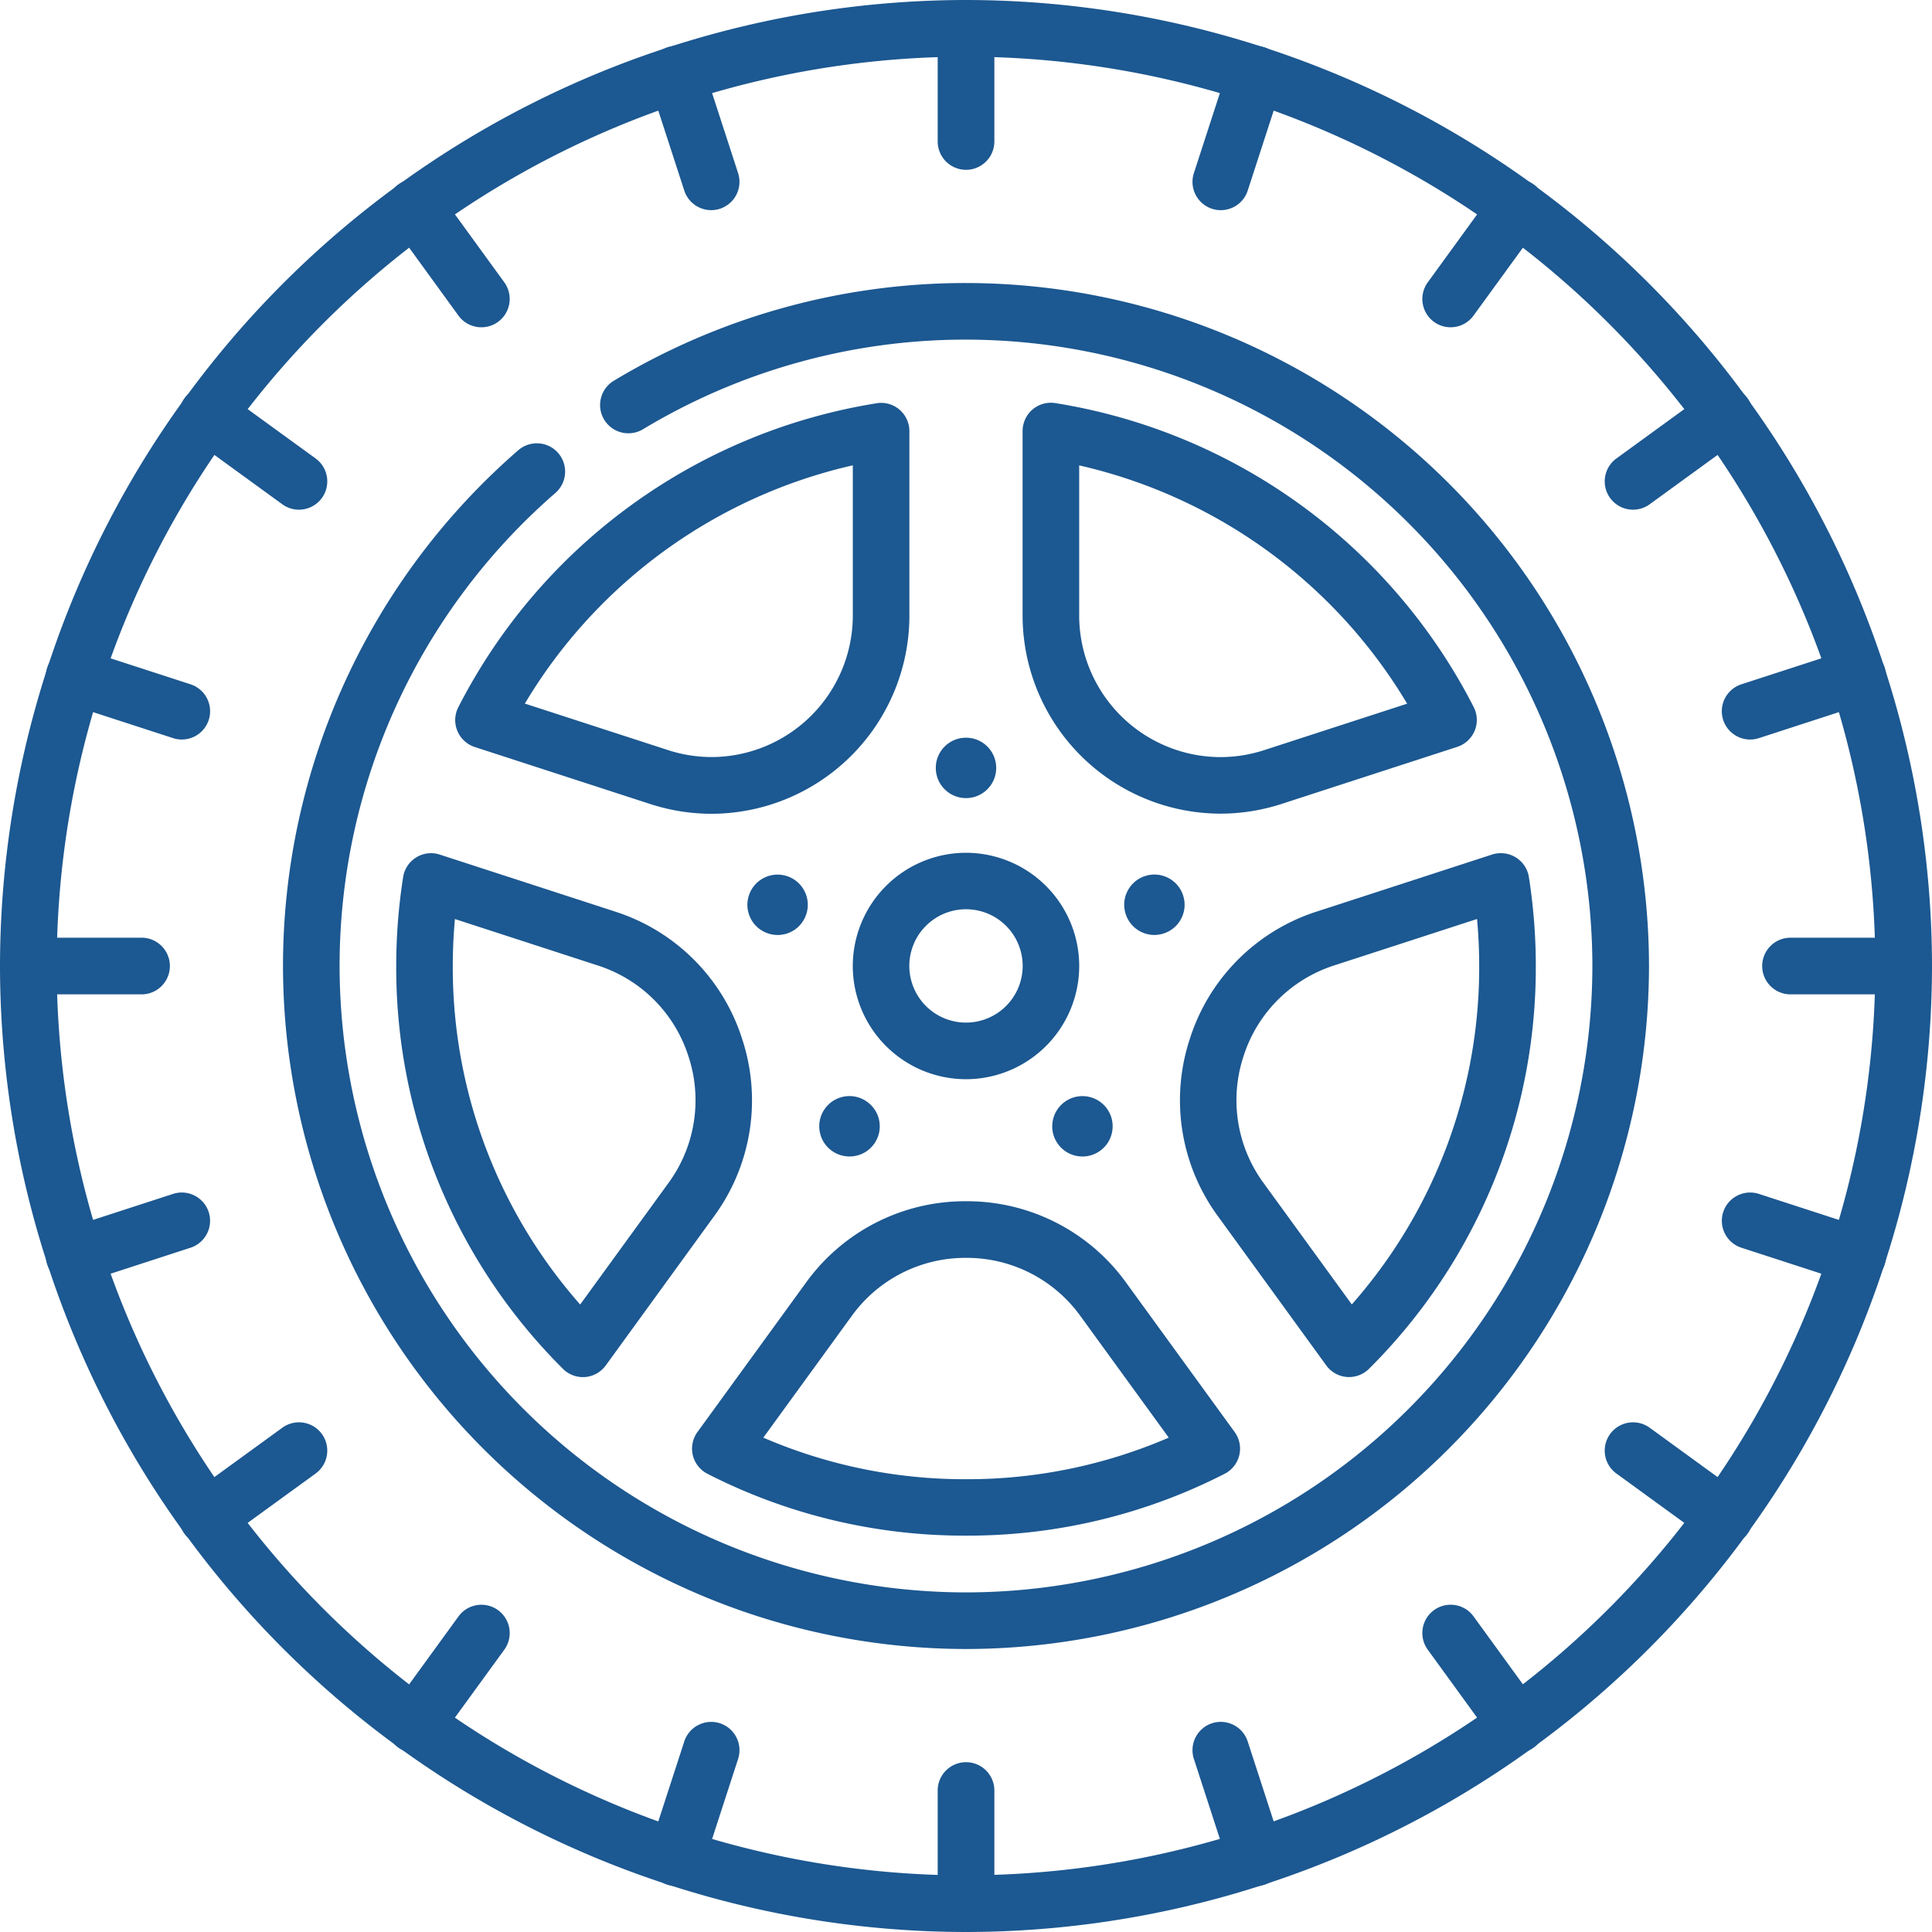
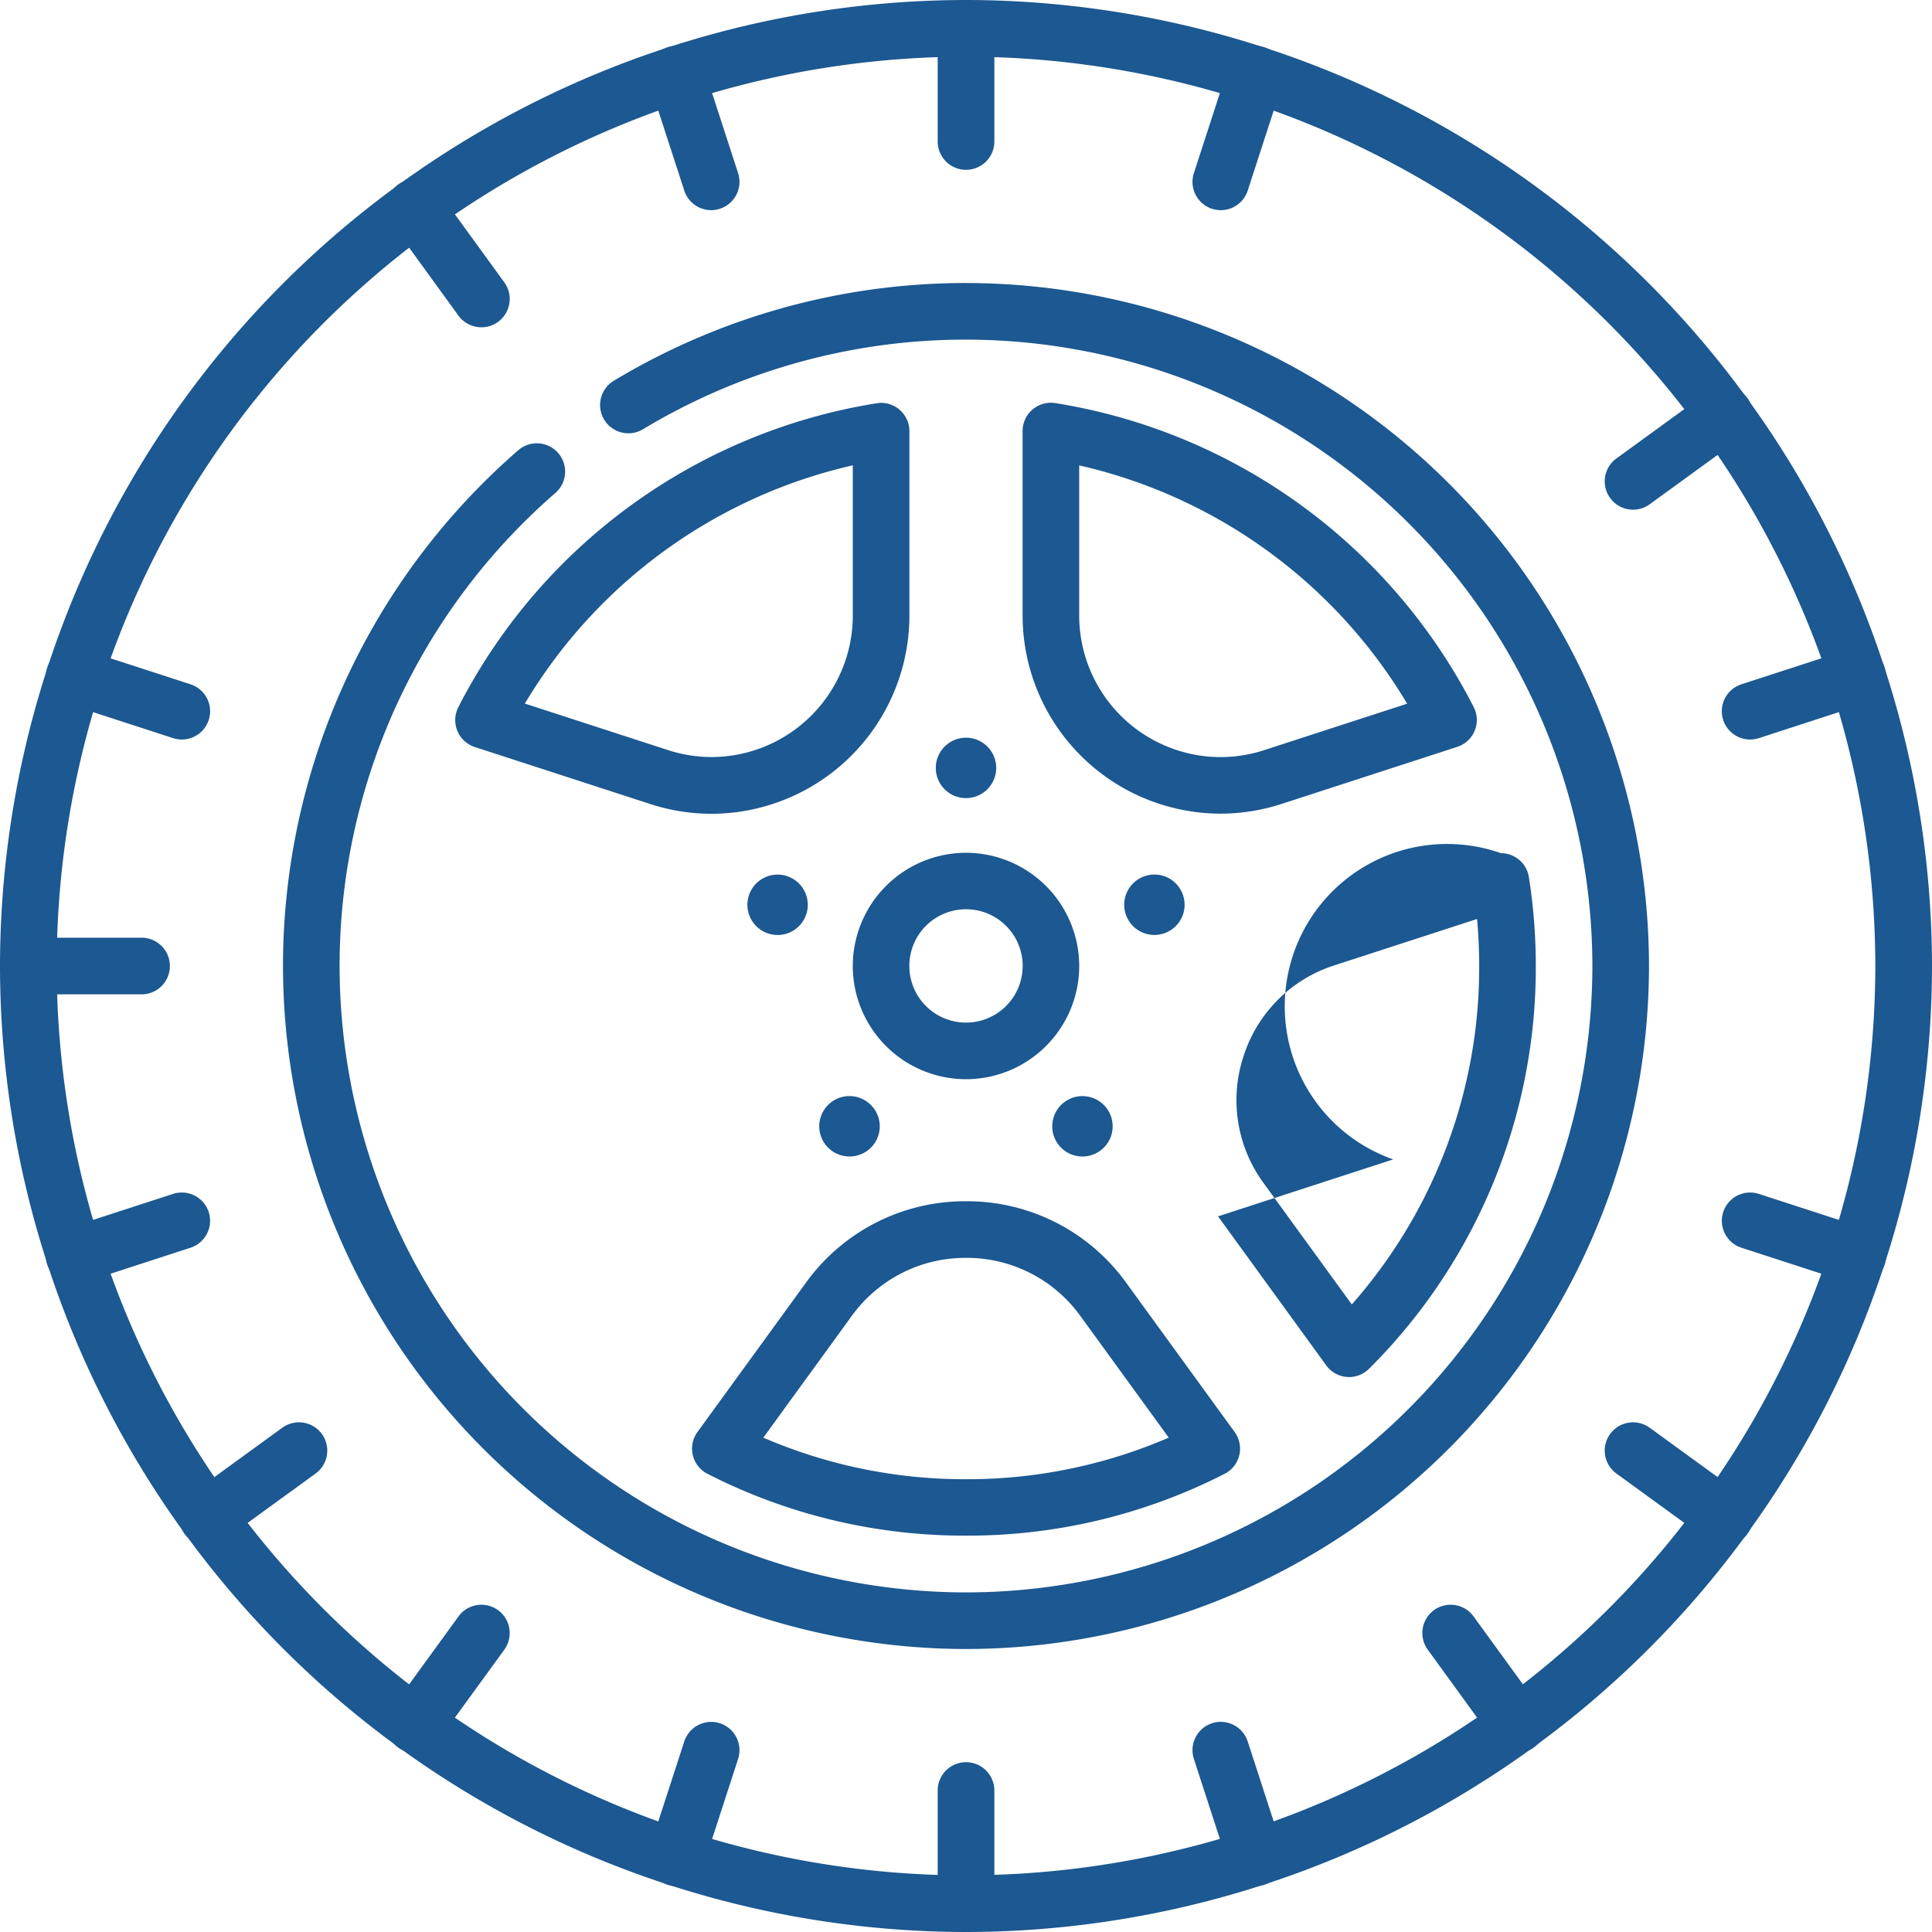
<svg xmlns="http://www.w3.org/2000/svg" width="75" height="75" viewBox="0 0 75 75">
  <defs>
    <clipPath id="clip-path">
      <path id="path4395" d="M0-682.665H75v75H0Z" transform="translate(0 682.665)" fill="#1c5891" />
    </clipPath>
  </defs>
  <g id="g4391" transform="translate(0 682.665)">
    <g id="g4393" transform="translate(0 -682.665)" clip-path="url(#clip-path)">
      <g id="g4399" transform="translate(36.328 28.638)">
        <path id="path4401" d="M-17.8-8.9a1.1,1.1,0,0,1-1.1,1.1A1.1,1.1,0,0,1-20-8.9,1.1,1.1,0,0,1-18.9-10a1.1,1.1,0,0,1,1.1,1.1" transform="translate(20.073 10.073)" fill="#1c5891" />
        <path id="path4401_-_Outline" data-name="path4401 - Outline" d="M-19.495-8.323a1.164,1.164,0,0,1-.829-.343,1.164,1.164,0,0,1-.343-.829,1.164,1.164,0,0,1,.343-.829,1.164,1.164,0,0,1,.829-.343,1.164,1.164,0,0,1,.829.343,1.164,1.164,0,0,1,.343.829,1.164,1.164,0,0,1-.343.829A1.164,1.164,0,0,1-19.495-8.323Zm0-2.2A1.027,1.027,0,0,0-20.52-9.495a1.027,1.027,0,0,0,1.025,1.025,1.027,1.027,0,0,0,1.025-1.025A1.027,1.027,0,0,0-19.495-10.52Z" transform="translate(20.667 10.667)" fill="#1c5891" />
      </g>
      <g id="g4403" transform="translate(29.014 33.951)">
        <path id="path4405" d="M-11.654-.438A1.1,1.1,0,0,1-10.949.946a1.1,1.1,0,0,1-1.384.705A1.1,1.1,0,0,1-13.039.267a1.1,1.1,0,0,1,1.384-.705" transform="translate(13.166 0.565)" fill="#1c5891" />
        <path id="path4405_-_Outline" data-name="path4405 - Outline" d="M-12.59,1.186a1.171,1.171,0,0,1-.362-.058,1.164,1.164,0,0,1-.682-.582,1.165,1.165,0,0,1-.07-.894,1.163,1.163,0,0,1,.432-.591,1.167,1.167,0,0,1,.682-.219,1.171,1.171,0,0,1,.362.058,1.164,1.164,0,0,1,.682.583,1.164,1.164,0,0,1,.07.894,1.163,1.163,0,0,1-.432.591A1.166,1.166,0,0,1-12.59,1.186Zm0-2.2a1.023,1.023,0,0,0-.975.709A1.027,1.027,0,0,0-12.907.989a1.024,1.024,0,0,0,.317.05A1.023,1.023,0,0,0-11.615.33a1.018,1.018,0,0,0-.062-.782,1.019,1.019,0,0,0-.6-.51A1.024,1.024,0,0,0-12.59-1.012Z" transform="translate(13.762 1.159)" fill="#1c5891" />
      </g>
      <g id="g4407" transform="translate(31.808 42.55)">
        <path id="path4409" d="M-1.7-3.671A1.1,1.1,0,0,1-.166-3.914,1.1,1.1,0,0,1,.077-2.379a1.1,1.1,0,0,1-1.535.243A1.1,1.1,0,0,1-1.7-3.671" transform="translate(1.984 4.197)" fill="#1c5891" />
        <path id="path4409_-_Outline" data-name="path4409 - Outline" d="M-1.408-2.446A1.163,1.163,0,0,1-2.1-2.67a1.164,1.164,0,0,1-.469-.765,1.164,1.164,0,0,1,.209-.872,1.175,1.175,0,0,1,.425-.36,1.182,1.182,0,0,1,.524-.123,1.163,1.163,0,0,1,.688.224A1.164,1.164,0,0,1-.25-3.8a1.164,1.164,0,0,1-.209.872,1.175,1.175,0,0,1-.425.36A1.182,1.182,0,0,1-1.408-2.446Zm0-2.2a1.029,1.029,0,0,0-.83.423,1.019,1.019,0,0,0-.183.763,1.019,1.019,0,0,0,.41.669,1.018,1.018,0,0,0,.6.2,1.029,1.029,0,0,0,.831-.423,1.019,1.019,0,0,0,.183-.763A1.018,1.018,0,0,0-.8-4.448,1.017,1.017,0,0,0-1.406-4.644Z" transform="translate(2.579 4.79)" fill="#1c5891" />
      </g>
      <g id="g4411" transform="translate(40.848 42.55)">
        <path id="path4413" d="M-1.7-14.134a1.1,1.1,0,0,1,.243-1.535,1.1,1.1,0,0,1,1.535.243,1.1,1.1,0,0,1-.243,1.534A1.1,1.1,0,0,1-1.7-14.134" transform="translate(1.984 15.952)" fill="#1c5891" />
        <path id="path4413_-_Outline" data-name="path4413 - Outline" d="M-1.406-14.2a1.182,1.182,0,0,1-.524-.123,1.175,1.175,0,0,1-.425-.36,1.164,1.164,0,0,1-.209-.872,1.164,1.164,0,0,1,.469-.765,1.163,1.163,0,0,1,.688-.224,1.182,1.182,0,0,1,.524.123,1.175,1.175,0,0,1,.425.36,1.164,1.164,0,0,1,.209.872,1.164,1.164,0,0,1-.469.765A1.163,1.163,0,0,1-1.406-14.2Zm0-2.2a1.018,1.018,0,0,0-.6.2,1.027,1.027,0,0,0-.227,1.432,1.029,1.029,0,0,0,.83.423,1.018,1.018,0,0,0,.6-.2,1.018,1.018,0,0,0,.41-.669,1.018,1.018,0,0,0-.183-.763A1.029,1.029,0,0,0-1.408-16.4Z" transform="translate(2.579 16.545)" fill="#1c5891" />
      </g>
      <g id="g4415" transform="translate(43.642 33.951)">
        <path id="path4417" d="M-11.654-17.37a1.1,1.1,0,0,1-1.384-.705,1.1,1.1,0,0,1,.705-1.384,1.1,1.1,0,0,1,1.384.705,1.1,1.1,0,0,1-.705,1.384" transform="translate(13.166 19.587)" fill="#1c5891" />
        <path id="path4417_-_Outline" data-name="path4417 - Outline" d="M-12.59-17.836a1.167,1.167,0,0,1-.682-.219,1.163,1.163,0,0,1-.432-.591,1.164,1.164,0,0,1,.07-.894,1.165,1.165,0,0,1,.682-.583,1.171,1.171,0,0,1,.362-.058,1.166,1.166,0,0,1,.682.219,1.163,1.163,0,0,1,.432.591,1.164,1.164,0,0,1-.07.894,1.164,1.164,0,0,1-.682.582A1.171,1.171,0,0,1-12.59-17.836Zm0-2.2a1.024,1.024,0,0,0-.317.05,1.027,1.027,0,0,0-.658,1.292,1.023,1.023,0,0,0,.975.709,1.025,1.025,0,0,0,.317-.05,1.018,1.018,0,0,0,.6-.51,1.019,1.019,0,0,0,.062-.782A1.023,1.023,0,0,0-12.59-20.034Z" transform="translate(13.762 20.18)" fill="#1c5891" />
      </g>
      <g id="g4419" transform="translate(10.986 10.986)">
        <path id="path4421" d="M-63.174-13.611A26.544,26.544,0,0,1-89.688-40.125a26.514,26.514,0,0,1,9.133-20.022,1.1,1.1,0,0,1,1.55.109,1.1,1.1,0,0,1-.109,1.55,24.318,24.318,0,0,0-8.377,18.363A24.344,24.344,0,0,0-63.174-15.808,24.344,24.344,0,0,0-38.858-40.125,24.344,24.344,0,0,0-63.174-64.441a24.275,24.275,0,0,0-12.539,3.479,1.1,1.1,0,0,1-1.508-.373,1.1,1.1,0,0,1,.373-1.508,26.472,26.472,0,0,1,13.674-3.795A26.544,26.544,0,0,1-36.66-40.125,26.544,26.544,0,0,1-63.174-13.611Z" transform="translate(89.688 66.639)" fill="#1c5891" />
      </g>
      <g id="g4423" transform="translate(0 0)">
        <path id="path4425" d="M-635.165-341.333a37.542,37.542,0,0,1,37.5,37.5,37.542,37.542,0,0,1-37.5,37.5,37.542,37.542,0,0,1-37.5-37.5A37.542,37.542,0,0,1-635.165-341.333Zm0,72.8a35.343,35.343,0,0,0,35.3-35.3,35.343,35.343,0,0,0-35.3-35.3,35.343,35.343,0,0,0-35.3,35.3A35.343,35.343,0,0,0-635.165-268.53Z" transform="translate(672.665 341.333)" fill="#1c5891" />
      </g>
      <g id="g4427" transform="translate(33.105 33.105)">
        <path id="path4429" d="M-65.605-40a4.4,4.4,0,0,1,4.395,4.395,4.4,4.4,0,0,1-4.395,4.395A4.4,4.4,0,0,1-70-35.605,4.4,4.4,0,0,1-65.605-40Zm0,6.592a2.2,2.2,0,0,0,2.2-2.2,2.2,2.2,0,0,0-2.2-2.2,2.2,2.2,0,0,0-2.2,2.2A2.2,2.2,0,0,0-65.605-33.408Z" transform="translate(70 40)" fill="#1c5891" />
      </g>
      <g id="g4431" transform="translate(39.697 15.639)">
        <path id="path4433" d="M-80.861-116.227h0a7.7,7.7,0,0,1-7.68-7.7v-7.153a1.1,1.1,0,0,1,.385-.835,1.1,1.1,0,0,1,.885-.25,22.18,22.18,0,0,1,16.242,11.8,1.1,1.1,0,0,1,.037.92,1.1,1.1,0,0,1-.676.625l-6.805,2.211A7.714,7.714,0,0,1-80.861-116.227Zm-5.483-13.52v5.825a5.5,5.5,0,0,0,5.483,5.5,5.533,5.533,0,0,0,1.708-.274l5.54-1.8A19.992,19.992,0,0,0-86.344-129.747Z" transform="translate(88.541 132.174)" fill="#1c5891" />
      </g>
      <g id="g4435" transform="translate(15.381 33.12)">
-         <path id="path4437" d="M-72.9-30.121a1.1,1.1,0,0,1,.339.054l6.8,2.211a7.612,7.612,0,0,1,4.937,4.937,7.612,7.612,0,0,1-1.092,6.9l-4.2,5.785a1.1,1.1,0,0,1-.8.449,1.1,1.1,0,0,1-.863-.319A21.975,21.975,0,0,1-74.25-25.741a22.347,22.347,0,0,1,.269-3.452,1.1,1.1,0,0,1,.511-.766A1.1,1.1,0,0,1-72.9-30.121ZM-67.109-12.6l3.423-4.711a5.437,5.437,0,0,0,.78-4.926,5.437,5.437,0,0,0-3.527-3.527l-5.538-1.8c-.055.607-.083,1.217-.083,1.825A19.776,19.776,0,0,0-67.109-12.6Z" transform="translate(74.25 30.121)" fill="#1c5891" />
-       </g>
+         </g>
      <g id="g4439" transform="translate(17.671 15.639)">
        <path id="path4441" d="M-133.952-75.111a1.1,1.1,0,0,1,.714.264,1.1,1.1,0,0,1,.385.835v7.153a7.7,7.7,0,0,1-7.68,7.7,7.715,7.715,0,0,1-2.387-.381l-6.805-2.211a1.1,1.1,0,0,1-.676-.625,1.1,1.1,0,0,1,.037-.92,22.18,22.18,0,0,1,16.242-11.8A1.1,1.1,0,0,1-133.952-75.111Zm-6.581,13.75a5.5,5.5,0,0,0,5.483-5.5v-5.825a19.992,19.992,0,0,0-12.731,9.249l5.54,1.8A5.521,5.521,0,0,0-140.533-61.361Z" transform="translate(150.485 75.111)" fill="#1c5891" />
      </g>
      <g id="g4443" transform="translate(45.8 33.12)">
-         <path id="path4445" d="M-100.99-10a1.1,1.1,0,0,1,.575.162,1.1,1.1,0,0,1,.511.766,22.345,22.345,0,0,1,.269,3.452,21.975,21.975,0,0,1-6.473,15.635,1.1,1.1,0,0,1-.863.319,1.1,1.1,0,0,1-.8-.45l-4.2-5.785a7.612,7.612,0,0,1-1.092-6.9,7.612,7.612,0,0,1,4.937-4.937l6.8-2.211A1.1,1.1,0,0,1-100.99-10Zm-5.788,17.518A19.776,19.776,0,0,0-101.833-5.62c0-.608-.028-1.218-.083-1.825l-5.538,1.8a5.437,5.437,0,0,0-3.527,3.527,5.437,5.437,0,0,0,.78,4.926Z" transform="translate(113.455 10)" fill="#1c5891" />
+         <path id="path4445" d="M-100.99-10a1.1,1.1,0,0,1,.575.162,1.1,1.1,0,0,1,.511.766,22.345,22.345,0,0,1,.269,3.452,21.975,21.975,0,0,1-6.473,15.635,1.1,1.1,0,0,1-.863.319,1.1,1.1,0,0,1-.8-.45l-4.2-5.785l6.8-2.211A1.1,1.1,0,0,1-100.99-10Zm-5.788,17.518A19.776,19.776,0,0,0-101.833-5.62c0-.608-.028-1.218-.083-1.825l-5.538,1.8a5.437,5.437,0,0,0-3.527,3.527,5.437,5.437,0,0,0,.78,4.926Z" transform="translate(113.455 10)" fill="#1c5891" />
      </g>
      <g id="g4447" transform="translate(26.863 46.632)">
        <path id="path4449" d="M-37.645-34.733a7.612,7.612,0,0,1,6.222,3.17l4.206,5.789a1.1,1.1,0,0,1,.18.9,1.1,1.1,0,0,1-.569.722,21.886,21.886,0,0,1-10.038,2.4,21.887,21.887,0,0,1-10.038-2.4,1.1,1.1,0,0,1-.569-.722,1.1,1.1,0,0,1,.18-.9l4.206-5.789A7.612,7.612,0,0,1-37.645-34.733Zm7.87,9.177L-33.2-30.271a5.437,5.437,0,0,0-4.444-2.264,5.437,5.437,0,0,0-4.444,2.264l-3.426,4.715a19.712,19.712,0,0,0,7.87,1.614A19.711,19.711,0,0,0-29.776-25.556Z" transform="translate(48.283 34.733)" fill="#1c5891" />
      </g>
      <g id="g4451" transform="translate(36.401 68.408)">
        <path id="path4453" d="M-8.9-43.408a1.1,1.1,0,0,1-1.1-1.1V-48.9A1.1,1.1,0,0,1-8.9-50a1.1,1.1,0,0,1,1.1,1.1v4.395A1.1,1.1,0,0,1-8.9-43.408Z" transform="translate(10 50)" fill="#1c5891" />
      </g>
      <g id="g4455" transform="translate(36.401 0)">
        <path id="path4457" d="M-8.9-43.408a1.1,1.1,0,0,1-1.1-1.1V-48.9A1.1,1.1,0,0,1-8.9-50a1.1,1.1,0,0,1,1.1,1.1v4.395A1.1,1.1,0,0,1-8.9-43.408Z" transform="translate(10 50)" fill="#1c5891" />
      </g>
      <g id="g4459" transform="translate(46.292 66.841)">
        <path id="path4461" d="M-19.907-41.668a1.1,1.1,0,0,1-1.045-.759l-1.358-4.179a1.1,1.1,0,0,1,.705-1.384,1.1,1.1,0,0,1,1.384.705l1.358,4.179a1.1,1.1,0,0,1-.705,1.384A1.1,1.1,0,0,1-19.907-41.668Z" transform="translate(22.364 48.045)" fill="#1c5891" />
      </g>
      <g id="g4463" transform="translate(25.152 1.781)">
        <path id="path4465" d="M-19.907-41.668a1.1,1.1,0,0,1-1.045-.759l-1.358-4.179a1.1,1.1,0,0,1,.705-1.384,1.1,1.1,0,0,1,1.384.705l1.358,4.179a1.1,1.1,0,0,1-.705,1.384A1.1,1.1,0,0,1-19.907-41.668Z" transform="translate(22.364 48.045)" fill="#1c5891" />
      </g>
      <g id="g4467" transform="translate(55.214 62.295)">
        <path id="path4469" d="M-29.829-36.609a1.1,1.1,0,0,1-.89-.453L-33.3-40.617a1.1,1.1,0,0,1,.243-1.535,1.1,1.1,0,0,1,1.535.243l2.583,3.555a1.1,1.1,0,0,1-.243,1.535A1.094,1.094,0,0,1-29.829-36.609Z" transform="translate(33.511 42.362)" fill="#1c5891" />
      </g>
      <g id="g4471" transform="translate(15.005 6.952)">
        <path id="path4473" d="M-29.829-36.609a1.1,1.1,0,0,1-.89-.453L-33.3-40.617a1.1,1.1,0,0,1,.243-1.535,1.1,1.1,0,0,1,1.535.243l2.583,3.555a1.1,1.1,0,0,1-.243,1.535A1.094,1.094,0,0,1-29.829-36.609Z" transform="translate(33.511 42.362)" fill="#1c5891" />
      </g>
      <g id="g4475" transform="translate(62.295 55.214)">
        <path id="path4477" d="M-37.709-28.732a1.094,1.094,0,0,1-.645-.21l-3.555-2.583a1.1,1.1,0,0,1-.243-1.535,1.1,1.1,0,0,1,1.535-.243l3.555,2.583a1.1,1.1,0,0,1,.243,1.535A1.1,1.1,0,0,1-37.709-28.732Z" transform="translate(42.362 33.513)" fill="#1c5891" />
      </g>
      <g id="g4479" transform="translate(6.952 15.005)">
-         <path id="path4481" d="M-37.709-28.732a1.094,1.094,0,0,1-.645-.21l-3.555-2.583a1.1,1.1,0,0,1-.243-1.535,1.1,1.1,0,0,1,1.535-.243l3.555,2.583a1.1,1.1,0,0,1,.243,1.535A1.1,1.1,0,0,1-37.709-28.732Z" transform="translate(42.362 33.513)" fill="#1c5891" />
-       </g>
+         </g>
      <g id="g4483" transform="translate(66.841 46.292)">
        <path id="path4485" d="M-42.767-18.808a1.1,1.1,0,0,1-.34-.054l-4.179-1.358a1.1,1.1,0,0,1-.705-1.384,1.1,1.1,0,0,1,1.384-.705l4.179,1.358a1.1,1.1,0,0,1,.705,1.384A1.1,1.1,0,0,1-42.767-18.808Z" transform="translate(48.045 22.364)" fill="#1c5891" />
      </g>
      <g id="g4487" transform="translate(1.781 25.152)">
        <path id="path4489" d="M-42.767-18.808a1.1,1.1,0,0,1-.34-.054l-4.179-1.358a1.1,1.1,0,0,1-.705-1.384,1.1,1.1,0,0,1,1.384-.705l4.179,1.358a1.1,1.1,0,0,1,.705,1.384A1.1,1.1,0,0,1-42.767-18.808Z" transform="translate(48.045 22.364)" fill="#1c5891" />
      </g>
      <g id="g4491" transform="translate(68.408 36.401)">
-         <path id="path4493" d="M-44.507-7.8H-48.9A1.1,1.1,0,0,1-50-8.9,1.1,1.1,0,0,1-48.9-10h4.395a1.1,1.1,0,0,1,1.1,1.1A1.1,1.1,0,0,1-44.507-7.8Z" transform="translate(50 10)" fill="#1c5891" />
-       </g>
+         </g>
      <g id="g4495" transform="translate(0 36.401)">
        <path id="path4497" d="M-44.507-7.8H-48.9A1.1,1.1,0,0,1-50-8.9,1.1,1.1,0,0,1-48.9-10h4.395a1.1,1.1,0,0,1,1.1,1.1A1.1,1.1,0,0,1-44.507-7.8Z" transform="translate(50 10)" fill="#1c5891" />
      </g>
      <g id="g4499" transform="translate(66.841 25.152)">
        <path id="path4501" d="M-46.947-6.447a1.1,1.1,0,0,1-1.045-.759,1.1,1.1,0,0,1,.705-1.384l4.179-1.358a1.1,1.1,0,0,1,1.384.705,1.1,1.1,0,0,1-.705,1.384L-46.607-6.5A1.1,1.1,0,0,1-46.947-6.447Z" transform="translate(48.045 10.003)" fill="#1c5891" />
      </g>
      <g id="g4503" transform="translate(1.781 46.292)">
        <path id="path4505" d="M-46.947-6.447a1.1,1.1,0,0,1-1.045-.759,1.1,1.1,0,0,1,.705-1.384l4.179-1.358a1.1,1.1,0,0,1,1.384.705,1.1,1.1,0,0,1-.705,1.384L-46.607-6.5A1.1,1.1,0,0,1-46.947-6.447Z" transform="translate(48.045 10.003)" fill="#1c5891" />
      </g>
      <g id="g4507" transform="translate(62.295 15.005)">
        <path id="path4509" d="M-41.262-5.22a1.1,1.1,0,0,1-.89-.453,1.1,1.1,0,0,1,.243-1.535l3.555-2.583a1.1,1.1,0,0,1,1.535.243,1.1,1.1,0,0,1-.243,1.535L-40.617-5.43A1.094,1.094,0,0,1-41.262-5.22Z" transform="translate(42.362 10.001)" fill="#1c5891" />
      </g>
      <g id="g4511" transform="translate(6.952 55.214)">
        <path id="path4513" d="M-41.262-5.22a1.1,1.1,0,0,1-.89-.453,1.1,1.1,0,0,1,.243-1.535l3.555-2.583a1.1,1.1,0,0,1,1.535.243,1.1,1.1,0,0,1-.243,1.535L-40.617-5.43A1.094,1.094,0,0,1-41.262-5.22Z" transform="translate(42.362 10.001)" fill="#1c5891" />
      </g>
      <g id="g4515" transform="translate(55.214 6.952)">
-         <path id="path4517" d="M-32.413-4.248a1.094,1.094,0,0,1-.645-.21A1.1,1.1,0,0,1-33.3-5.992l2.583-3.555a1.1,1.1,0,0,1,1.535-.243,1.1,1.1,0,0,1,.243,1.535L-31.524-4.7A1.1,1.1,0,0,1-32.413-4.248Z" transform="translate(33.511 10.001)" fill="#1c5891" />
-       </g>
+         </g>
      <g id="g4519" transform="translate(15.005 62.295)">
        <path id="path4521" d="M-32.413-4.248a1.094,1.094,0,0,1-.645-.21A1.1,1.1,0,0,1-33.3-5.992l2.583-3.555a1.1,1.1,0,0,1,1.535-.243,1.1,1.1,0,0,1,.243,1.535L-31.524-4.7A1.1,1.1,0,0,1-32.413-4.248Z" transform="translate(33.511 10.001)" fill="#1c5891" />
      </g>
      <g id="g4523" transform="translate(46.292 1.781)">
        <path id="path4525" d="M-21.265-3.625a1.1,1.1,0,0,1-.34-.054,1.1,1.1,0,0,1-.705-1.384l1.358-4.179a1.1,1.1,0,0,1,1.384-.705,1.1,1.1,0,0,1,.705,1.384L-20.22-4.385A1.1,1.1,0,0,1-21.265-3.625Z" transform="translate(22.364 10.003)" fill="#1c5891" />
      </g>
      <g id="g4527" transform="translate(25.152 66.841)">
        <path id="path4529" d="M-21.265-3.625a1.1,1.1,0,0,1-.34-.054,1.1,1.1,0,0,1-.705-1.384l1.358-4.179a1.1,1.1,0,0,1,1.384-.705,1.1,1.1,0,0,1,.705,1.384L-20.22-4.385A1.1,1.1,0,0,1-21.265-3.625Z" transform="translate(22.364 10.003)" fill="#1c5891" />
      </g>
    </g>
  </g>
</svg>